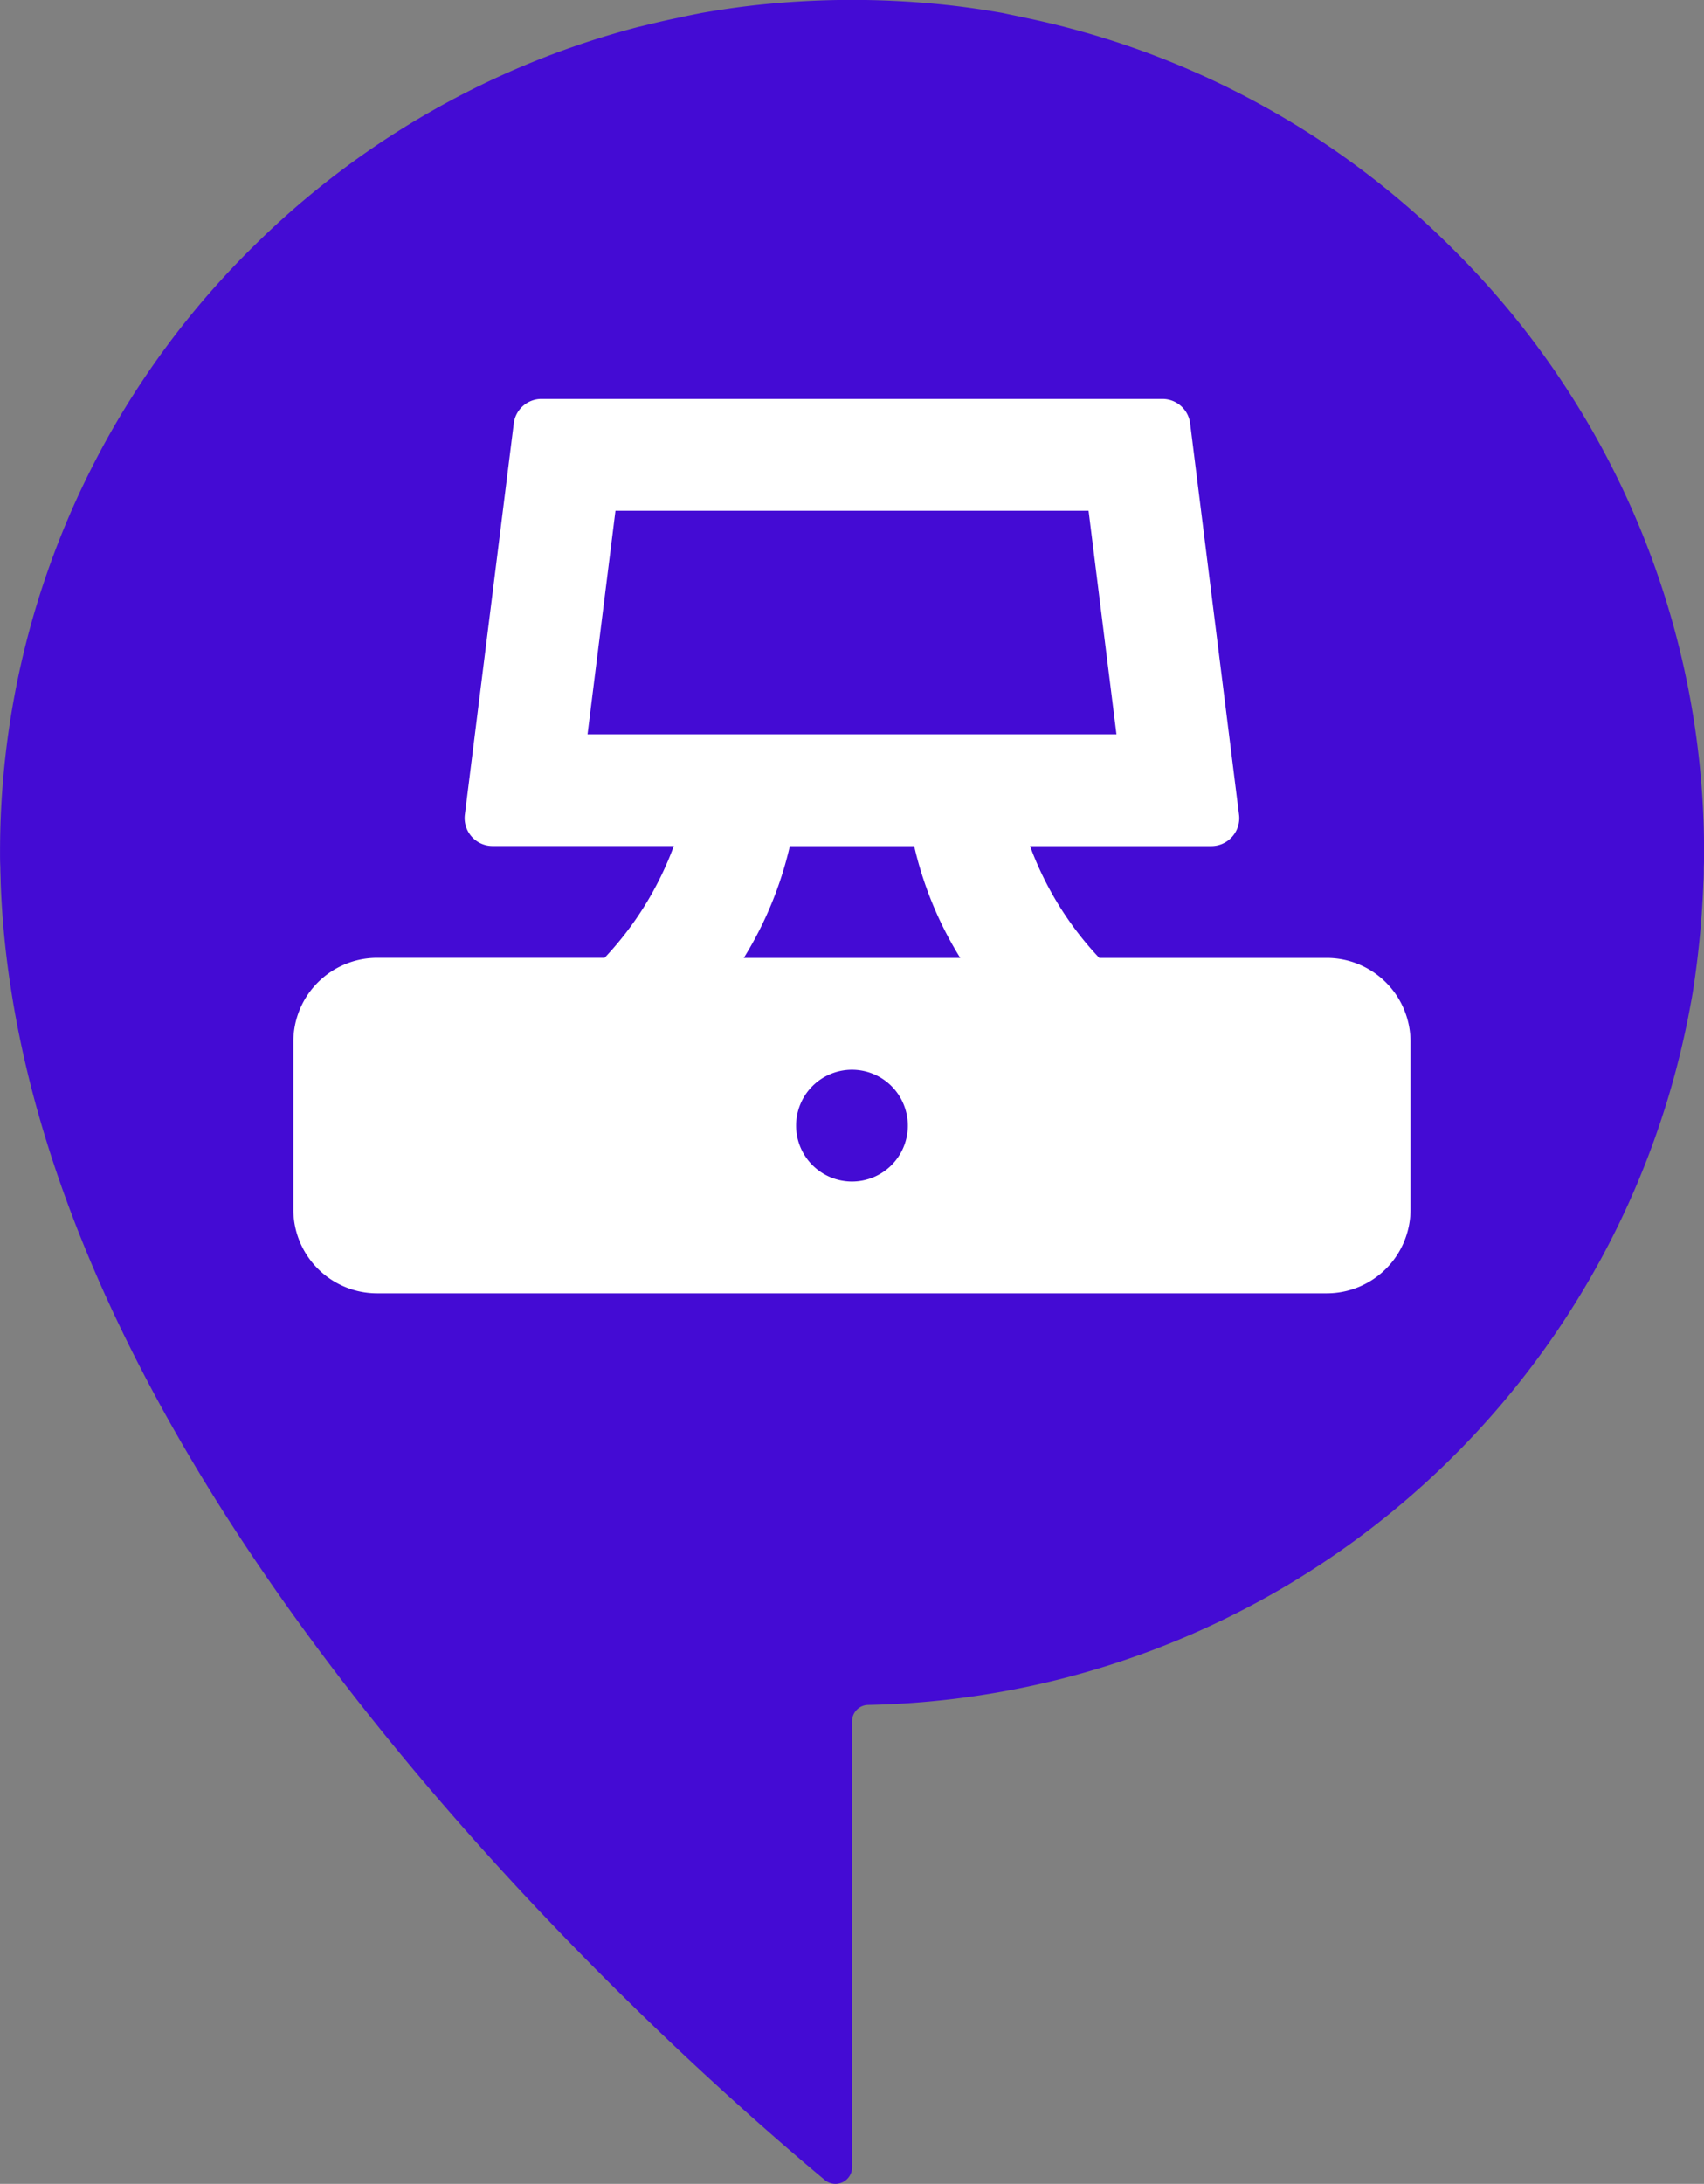
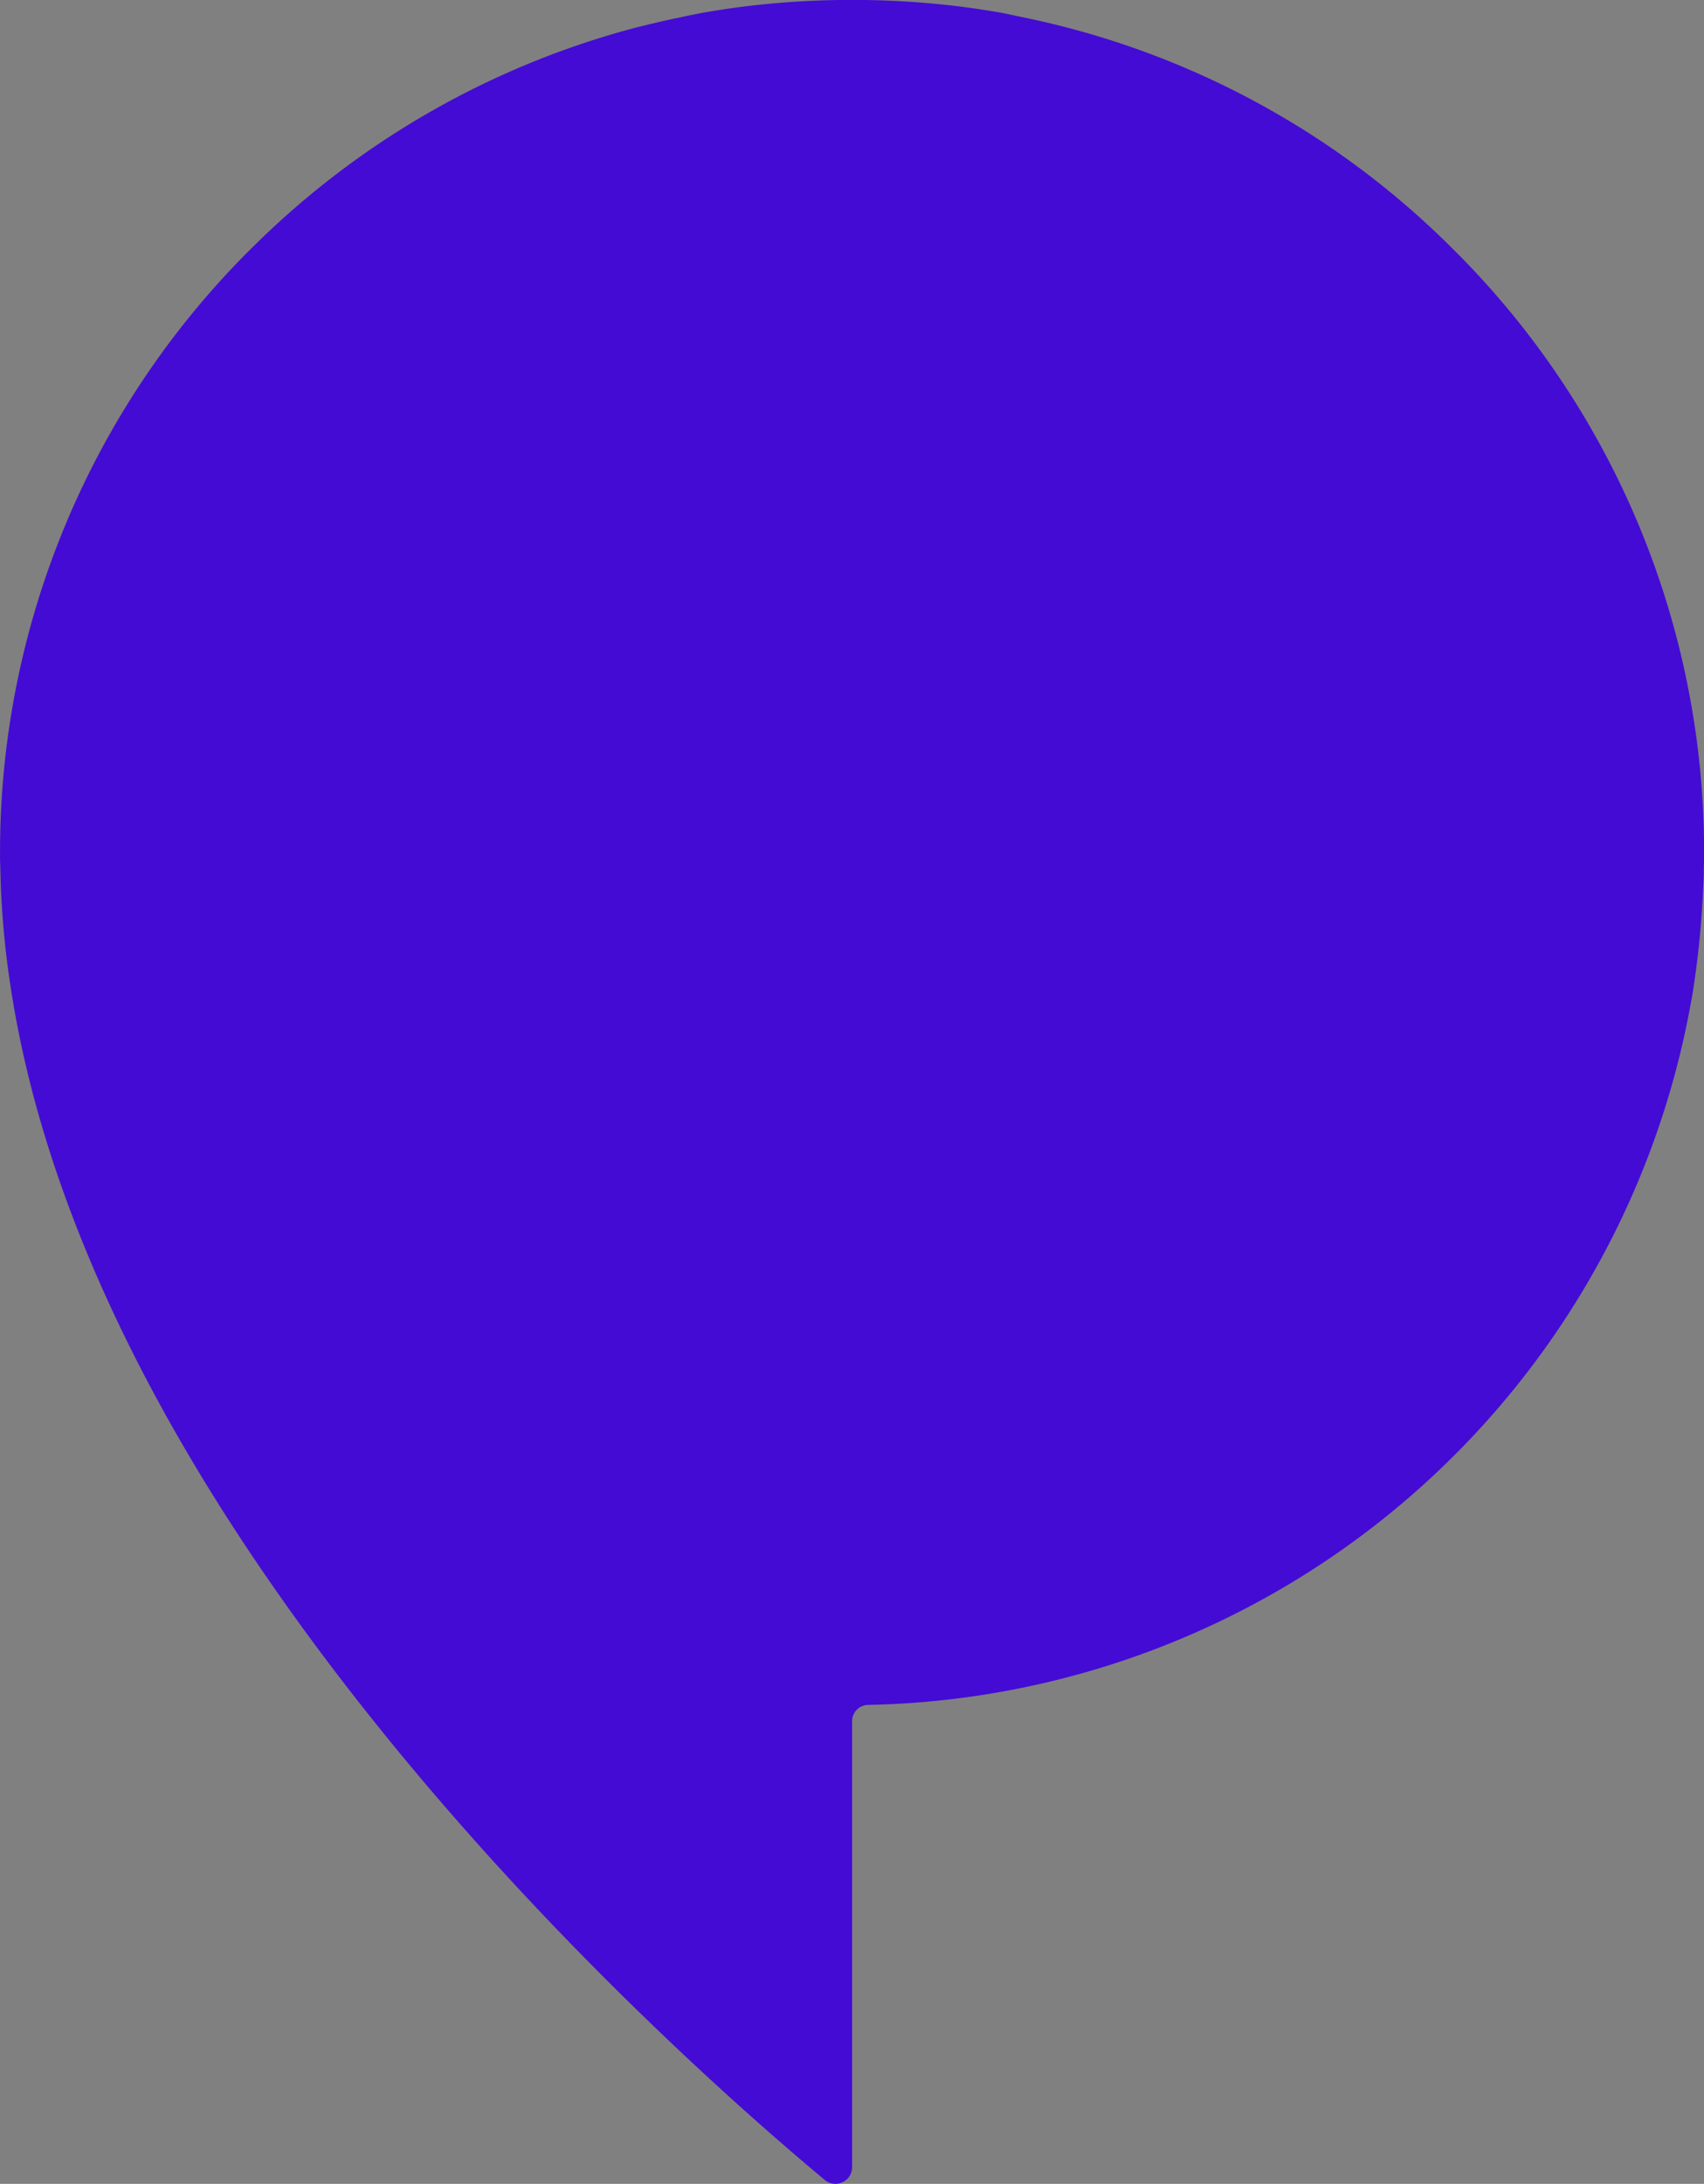
<svg xmlns="http://www.w3.org/2000/svg" width="78.081" height="100" viewBox="0 0 78.081 100">
  <rect x="0" y="0" width="78.081" height="100" fill="#808080" stroke="none" />
  <g id="POS" transform="translate(-7469.866 -7209.771)">
    <path id="Tracé_2152" data-name="Tracé 2152" d="M1275.356,286.957a38.84,38.84,0,0,0-19.595-10.52c-.322-.072-.627-.129-.945-.2-.642-.112-1.282-.211-1.933-.294a40.528,40.528,0,0,0-9.952,0c-.653.083-1.293.182-1.933.294-.318.066-.636.123-.958.2-.625.123-1.248.274-1.876.428h-.011a39.048,39.048,0,0,0-17.584,9.969c-.083.083-.167.163-.25.246a38.893,38.893,0,0,0-11.451,27.591c0,.235,0,.458.013.664v.016c0,.235.016.458.016.68a40.838,40.838,0,0,0,.445,4.728c1.212,8.056,4.7,15.941,9.134,23.109.031.052.063.1.095.155,9.369,15.066,22.835,27.061,28.087,31.439a.764.764,0,0,0,1.253-.584V354.459a.747.747,0,0,1,.748-.75,39.083,39.083,0,0,0,37.682-32.12c.055-.278.1-.557.14-.831a42.77,42.77,0,0,0,.441-4.728c.016-.222.016-.456.016-.68v-.016c.013-.206.013-.43.013-.664A38.849,38.849,0,0,0,1275.5,287.1c-.044-.044-.085-.083-.129-.124Z" transform="translate(6261 6934.13)" fill="#440bd4" />
-     <path id="Tracé_2153" data-name="Tracé 2153" d="M1228.478,289.69a1.28,1.28,0,0,1,1.271-1.121H1258.2a1.28,1.28,0,0,1,1.271,1.121l2.24,17.917a1.28,1.28,0,0,1-1.27,1.438h-8.306a15.04,15.04,0,0,0,3.172,5.12h10.423a3.839,3.839,0,0,1,3.839,3.839v7.68a3.839,3.839,0,0,1-3.839,3.839h-43.513a3.839,3.839,0,0,1-3.839-3.839V318a3.839,3.839,0,0,1,3.839-3.839h10.423a15.021,15.021,0,0,0,3.172-5.12h-8.306a1.278,1.278,0,0,1-1.269-1.438Zm3.38,14.236,1.28-10.238h21.678l1.279,10.238Zm14.968,5.119a16.877,16.877,0,0,0,2.11,5.12h-9.918a16.907,16.907,0,0,0,2.11-5.12Zm-2.85,10.239a2.56,2.56,0,1,0,2.559,2.559,2.56,2.56,0,0,0-2.559-2.559" transform="translate(6264.93 6939.47)" fill="#fff" fill-rule="evenodd" />
  </g>
</svg>